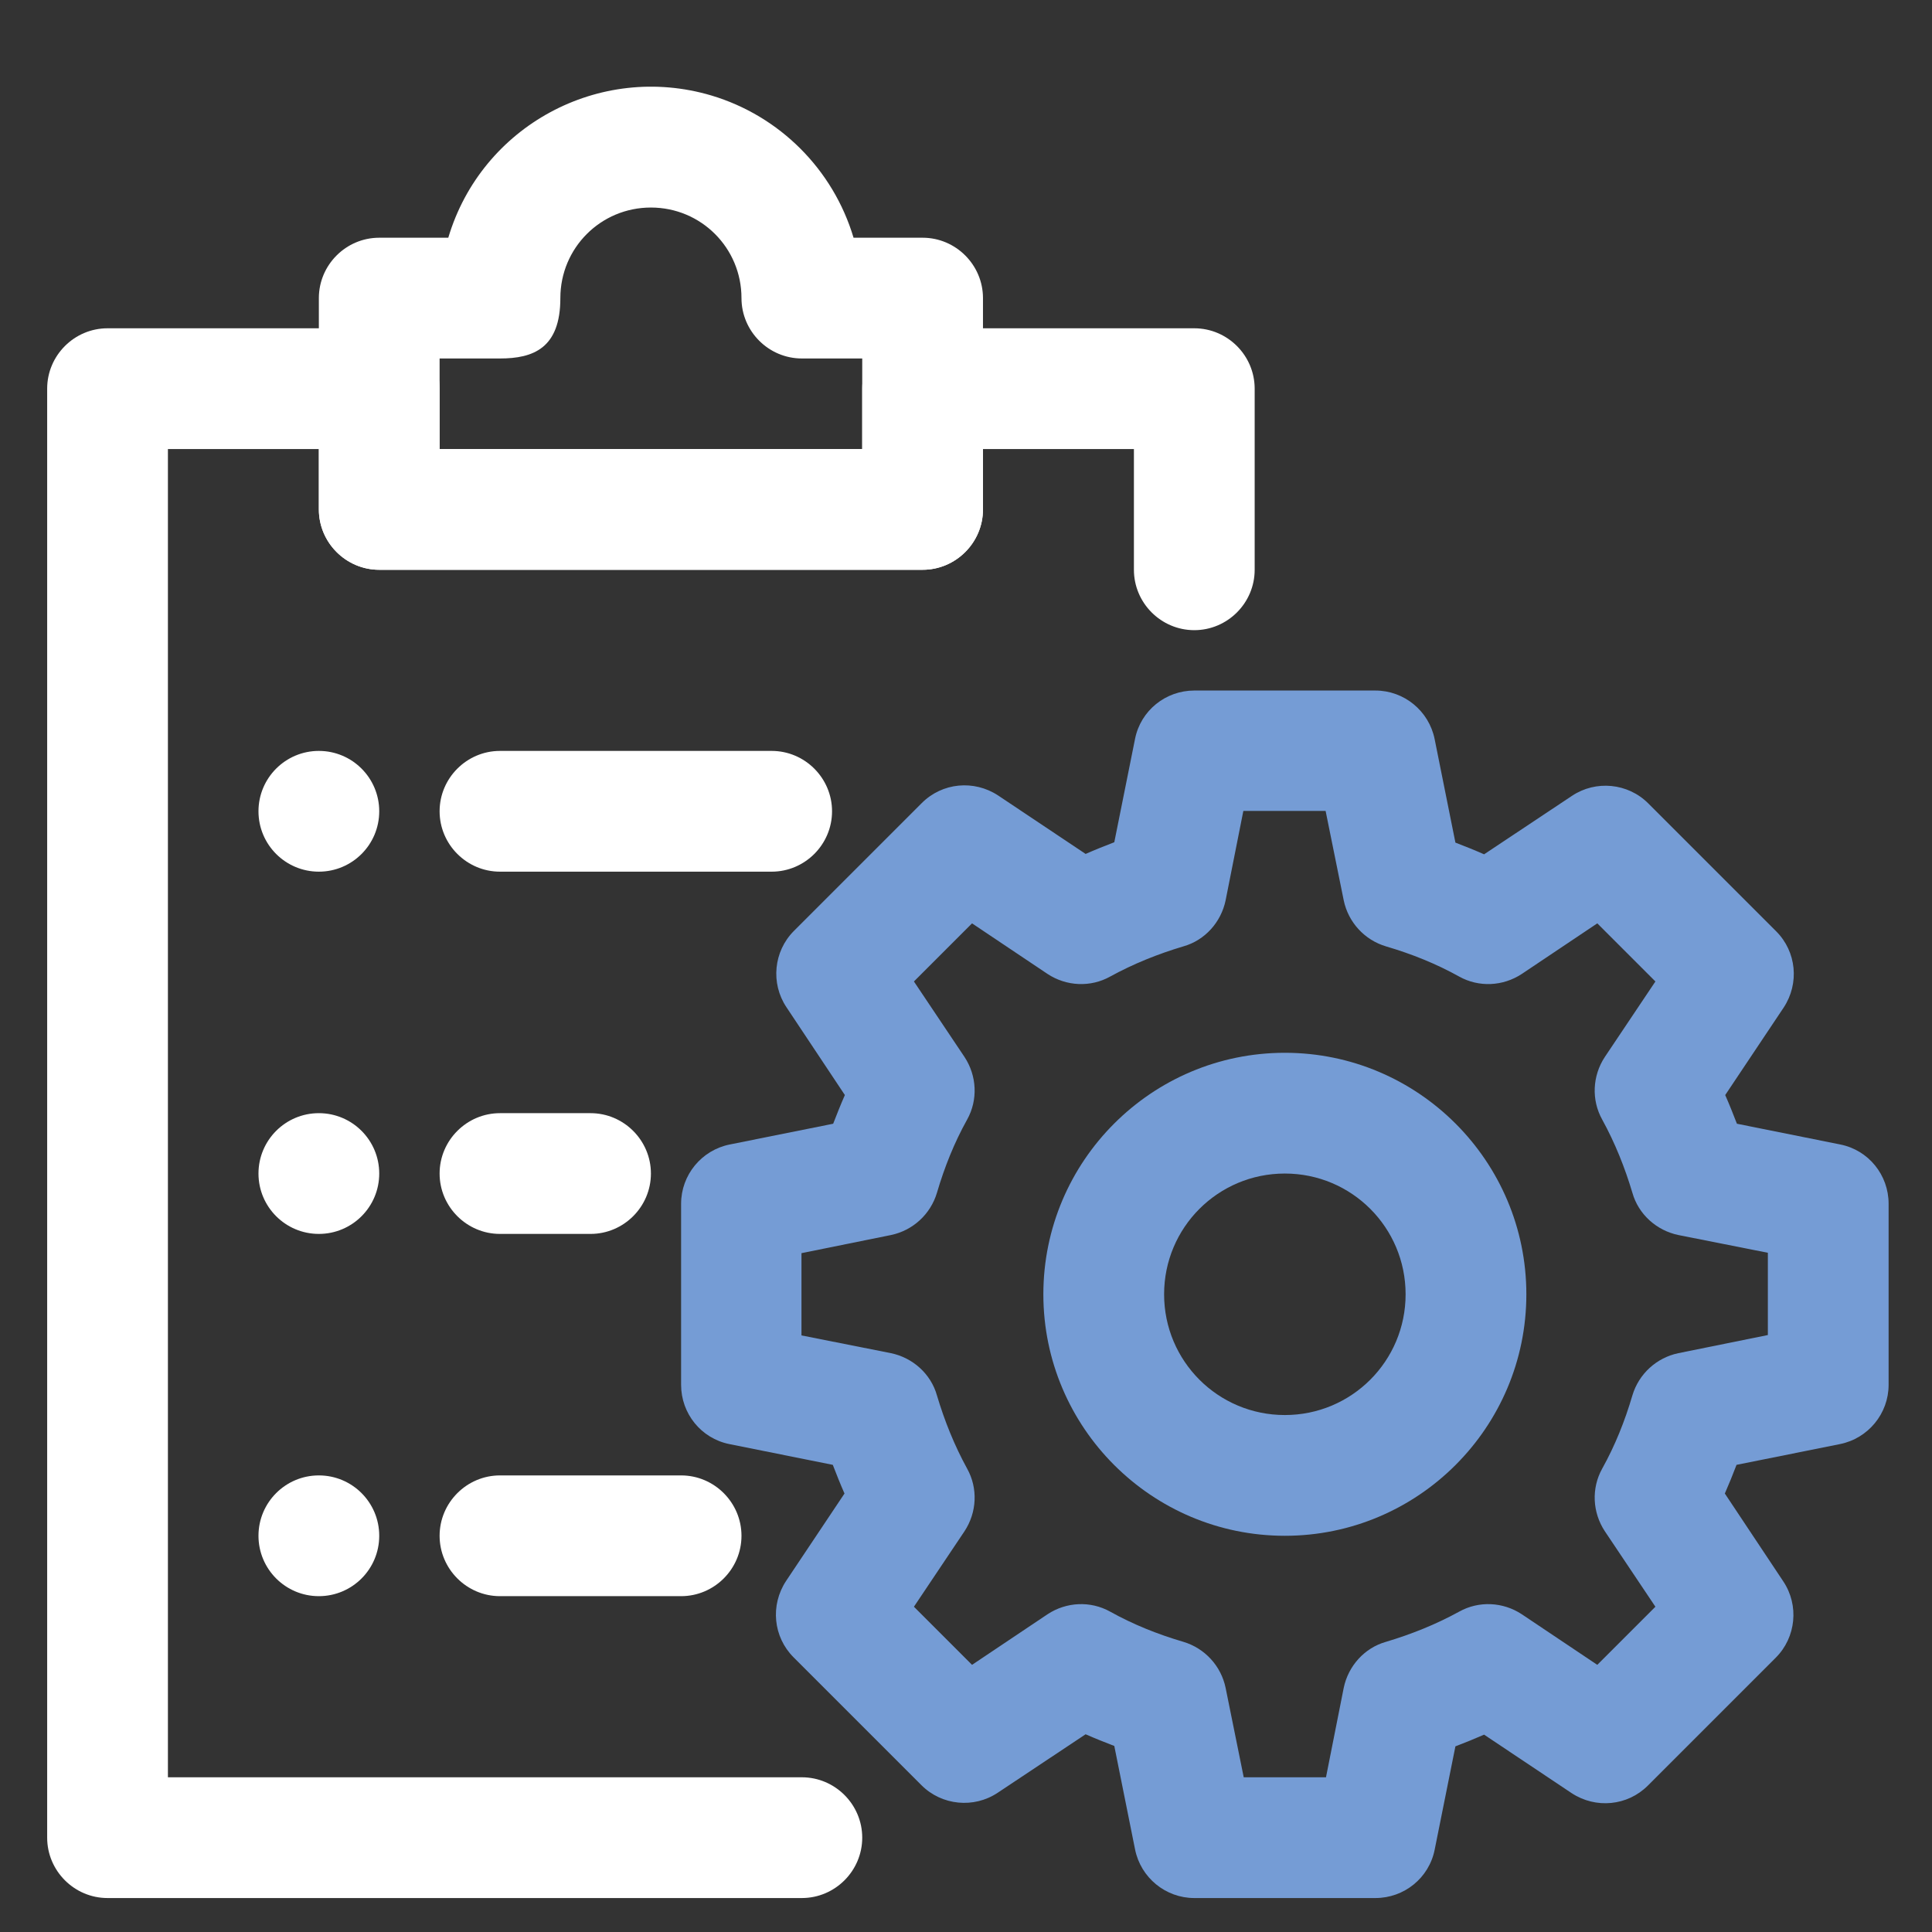
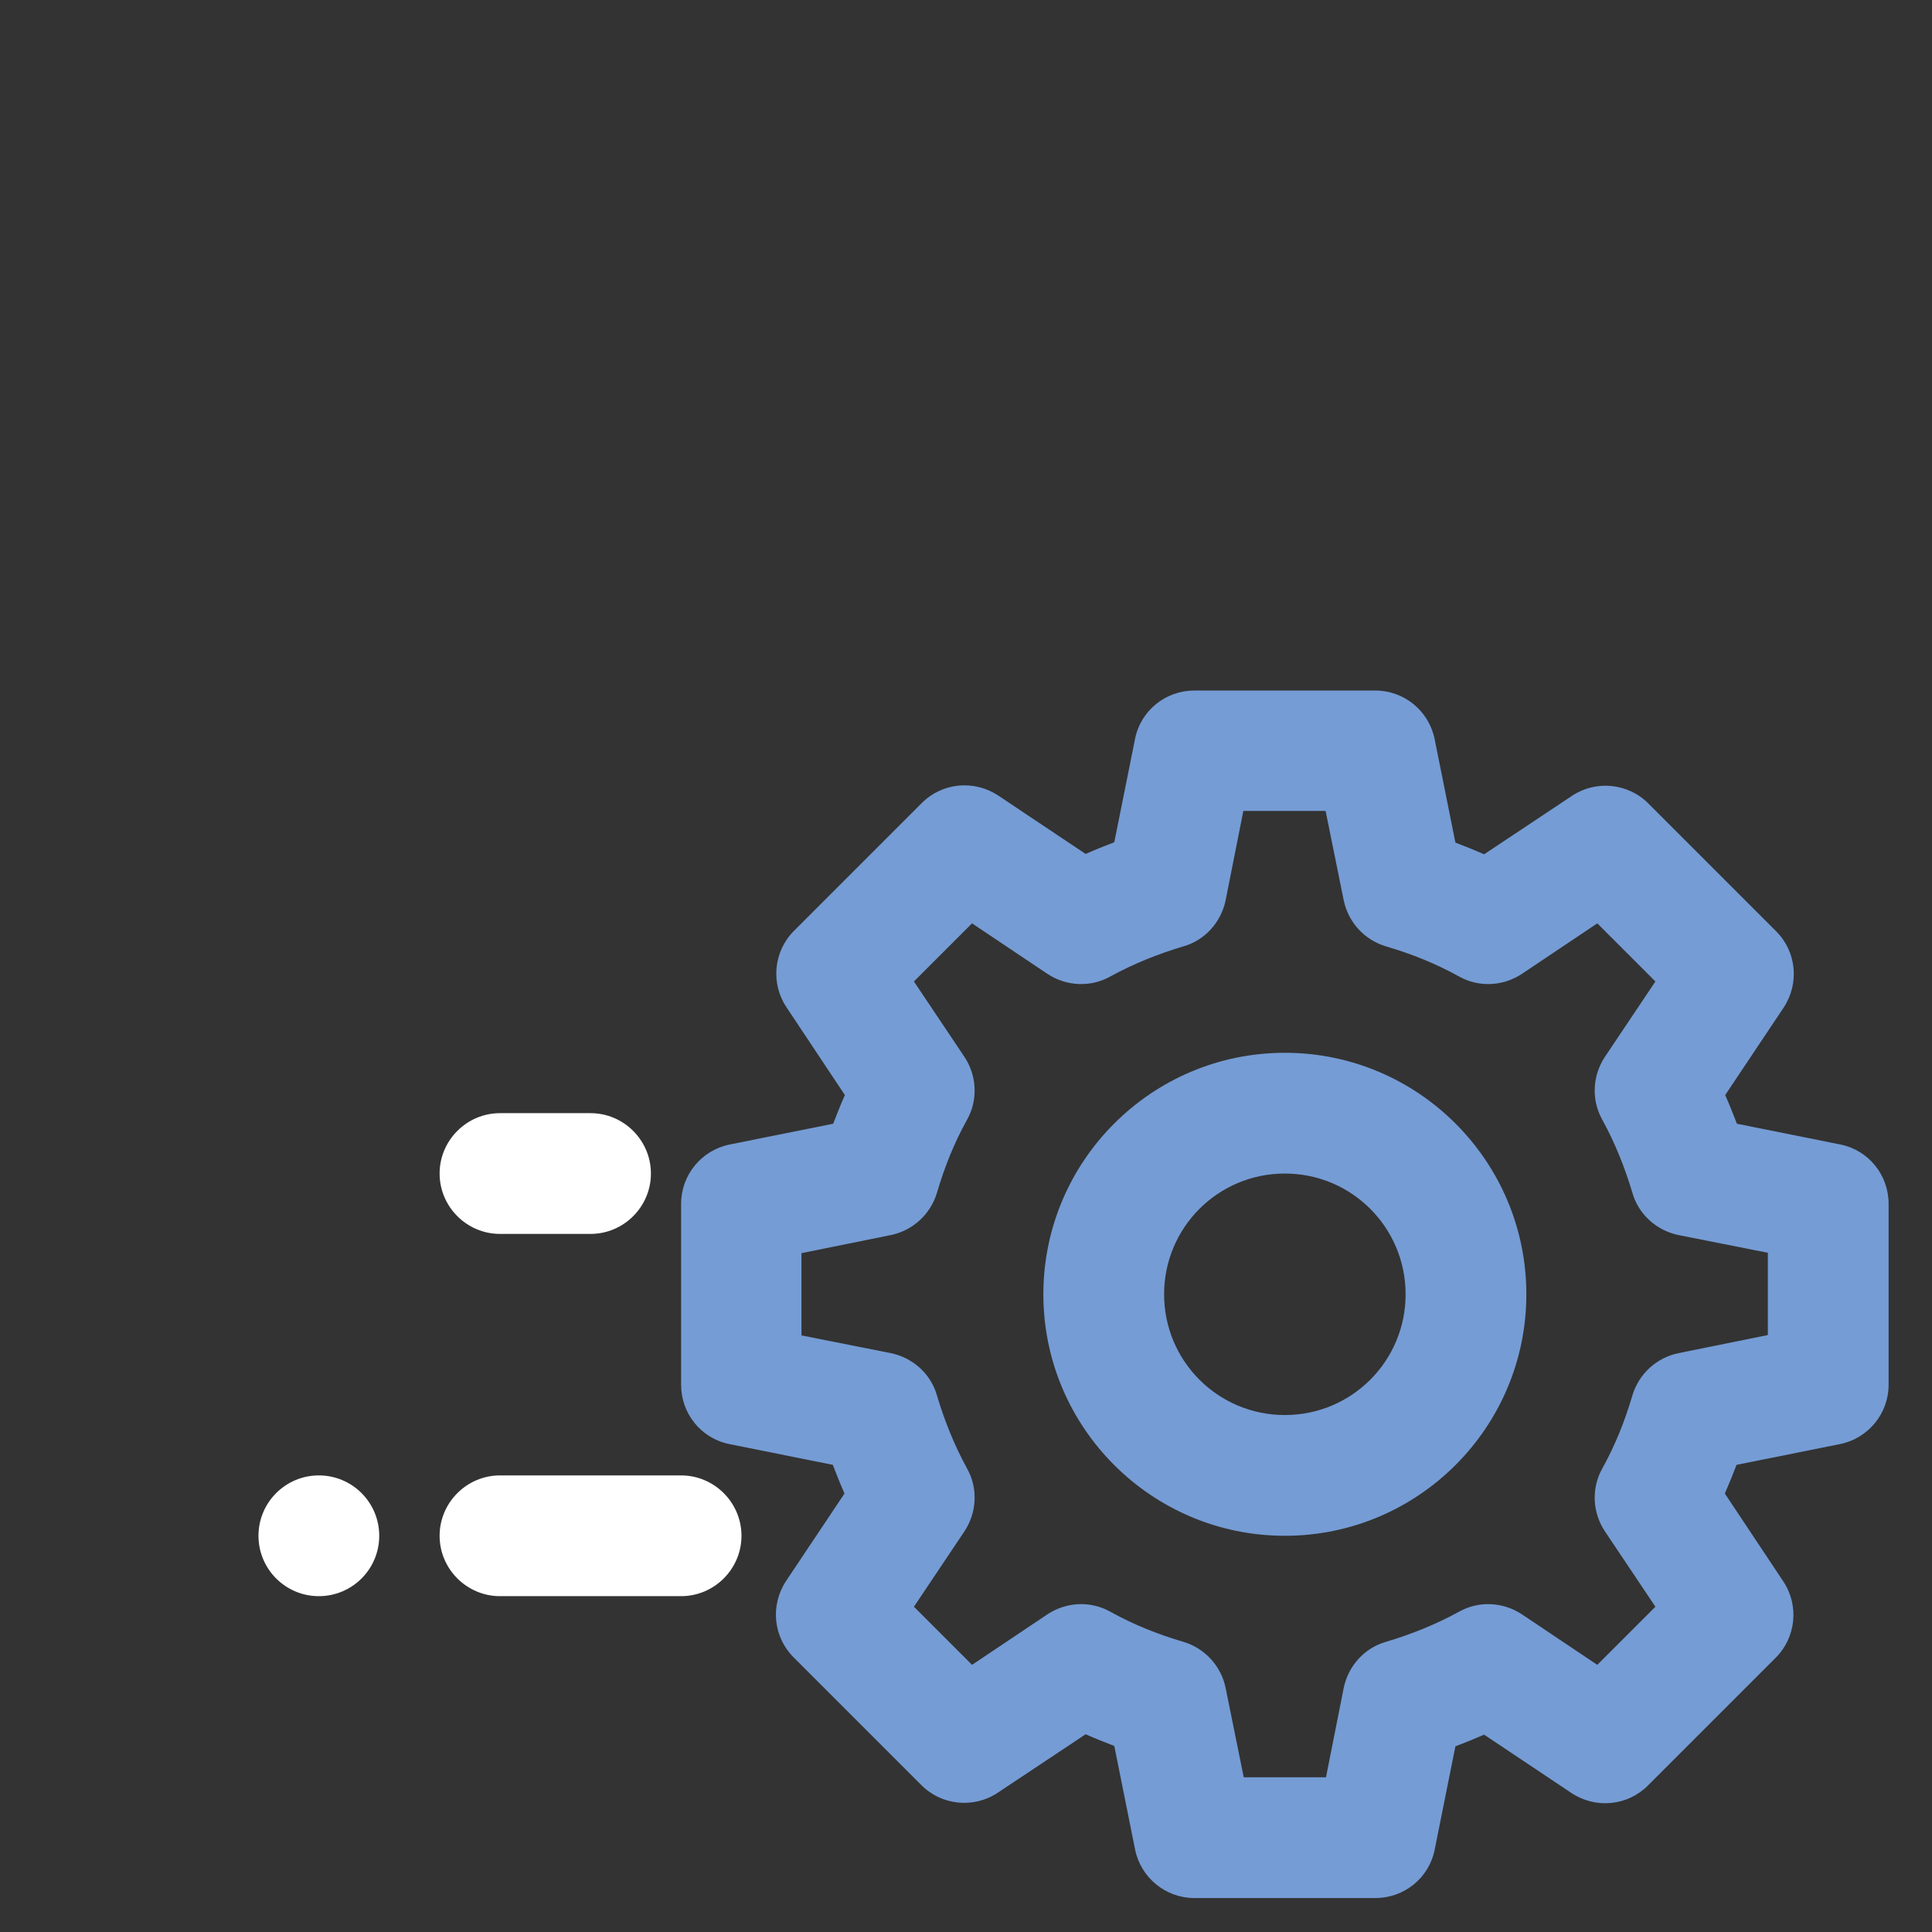
<svg xmlns="http://www.w3.org/2000/svg" id="Capa_1" version="1.1" viewBox="0 0 512 512">
  <rect x="0" y="0" width="512" height="512" fill="#333333" stroke="none" />
  <defs>
    <style>
      .st0 {
        fill: #fff;
      }

      .st1 {
        fill: #759cd5;
      }
    </style>
  </defs>
-   <path class="st0" d="M212.5,503H28.5c-8.8,0-16-7.2-16-16V103c0-8.8,7.2-16,16-16h72c8.8,0,16,7.2,16,16v16h112v-16c0-8.8,7.2-16,16-16h72c8.8,0,16,7.2,16,16v48c0,8.8-7.2,16-16,16s-16-7.2-16-16v-32h-40v16c0,8.8-7.2,16-16,16H100.5c-8.8,0-16-7.2-16-16v-16h-40v352h168c8.8,0,16,7.2,16,16s-7.2,16-16,16Z" />
-   <path class="st0" d="M244.5,151H100.5c-8.8,0-16-7.2-16-16v-56c0-8.8,7.2-16,16-16h18.3c8.8-29.6,40-46.5,69.7-37.7,18.1,5.4,32.3,19.6,37.7,37.7h18.3c8.8,0,16,7.2,16,16v56c0,8.8-7.2,16-16,16ZM116.5,119h112v-24h-16c-8.8,0-16-7.2-16-16,0-13.3-10.7-24-24-24s-24,10.7-24,24-7.2,16-16,16h-16v24Z" />
-   <path class="st0" d="M204.5,231h-72c-8.8,0-16-7.2-16-16s7.2-16,16-16h72c8.8,0,16,7.2,16,16s-7.2,16-16,16Z" />
-   <circle class="st0" cx="84.5" cy="215" r="16" />
  <path class="st0" d="M156.5,327h-24c-8.8,0-16-7.2-16-16s7.2-16,16-16h24c8.8,0,16,7.2,16,16s-7.2,16-16,16Z" />
-   <circle class="st0" cx="84.5" cy="311" r="16" />
  <path class="st0" d="M180.5,423h-48c-8.8,0-16-7.2-16-16s7.2-16,16-16h48c8.8,0,16,7.2,16,16s-7.2,16-16,16Z" />
  <circle class="st0" cx="84.5" cy="407" r="16" />
  <path class="st1" d="M364.5,503h-48c-7.6,0-14.2-5.4-15.7-12.9l-5.5-27.4c-2.6-1-5.1-2-7.6-3.1l-23.3,15.5c-6.3,4.2-14.8,3.4-20.2-2l-33.9-33.9c-5.4-5.4-6.2-13.8-2-20.2l15.5-23.2c-1.1-2.5-2.1-5-3.1-7.6l-27.4-5.5c-7.5-1.5-12.8-8.1-12.8-15.7v-48c0-7.6,5.4-14.2,12.9-15.7l27.4-5.5c1-2.6,2-5.1,3.1-7.6l-15.5-23.3c-4.2-6.3-3.4-14.8,2-20.2l33.9-33.9c5.4-5.4,13.8-6.2,20.2-2l23.2,15.5c2.5-1.1,5-2.1,7.6-3.1l5.5-27.4c1.5-7.5,8.1-12.8,15.7-12.8h48c7.6,0,14.2,5.4,15.7,12.9l5.5,27.4c2.6,1,5.1,2,7.6,3.1l23.3-15.5c6.3-4.2,14.8-3.4,20.2,2l33.9,33.9c5.4,5.4,6.2,13.8,2,20.2l-15.5,23.2c1.1,2.5,2.1,5,3.1,7.6l27.4,5.5c7.5,1.5,12.8,8.1,12.8,15.7v48c0,7.6-5.4,14.2-12.9,15.7l-27.4,5.5c-1,2.6-2,5.1-3.1,7.6l15.5,23.3c4.2,6.3,3.4,14.8-2,20.2l-33.9,33.9c-5.4,5.4-13.8,6.2-20.2,2l-23.2-15.5c-2.5,1.1-5,2.1-7.6,3.1l-5.5,27.4c-1.5,7.5-8.1,12.8-15.7,12.8ZM329.6,471h21.8l4.7-23.7c1.2-5.8,5.5-10.6,11.2-12.2,6.7-2,13.2-4.6,19.4-8,5.2-2.9,11.6-2.6,16.6.7l20,13.4,15.4-15.4-13.4-20c-3.3-5-3.6-11.4-.7-16.6,3.4-6.1,6-12.6,8-19.4,1.7-5.7,6.4-10,12.2-11.2l23.7-4.8v-21.8l-23.7-4.7c-5.8-1.2-10.6-5.5-12.2-11.2-2-6.7-4.6-13.2-8-19.4-2.9-5.2-2.6-11.6.7-16.6l13.4-20-15.4-15.4-20,13.4c-5,3.3-11.4,3.6-16.6.7-6.1-3.4-12.6-6-19.4-8-5.7-1.7-10-6.4-11.2-12.2l-4.8-23.7h-21.8l-4.7,23.7c-1.2,5.8-5.5,10.6-11.2,12.2-6.7,2-13.2,4.6-19.4,8-5.2,2.9-11.6,2.6-16.6-.7l-20-13.4-15.4,15.4,13.4,20c3.3,5,3.6,11.4.7,16.6-3.4,6.1-6,12.6-8,19.4-1.7,5.7-6.4,10-12.2,11.2l-23.7,4.8v21.8l23.7,4.7c5.8,1.2,10.6,5.5,12.2,11.2,2,6.7,4.6,13.2,8,19.4,2.9,5.2,2.6,11.6-.7,16.6l-13.4,20,15.4,15.4,20-13.4c5-3.3,11.4-3.6,16.6-.7,6.1,3.4,12.6,6,19.4,8,5.7,1.7,10,6.4,11.2,12.2l4.8,23.7h0ZM484.5,367h0Z" />
  <path class="st1" d="M340.5,407c-35.3,0-64-28.7-64-64s28.7-64,64-64,64,28.7,64,64-28.7,64-64,64ZM340.5,311c-17.7,0-32,14.3-32,32s14.3,32,32,32,32-14.3,32-32-14.3-32-32-32Z" />
</svg>